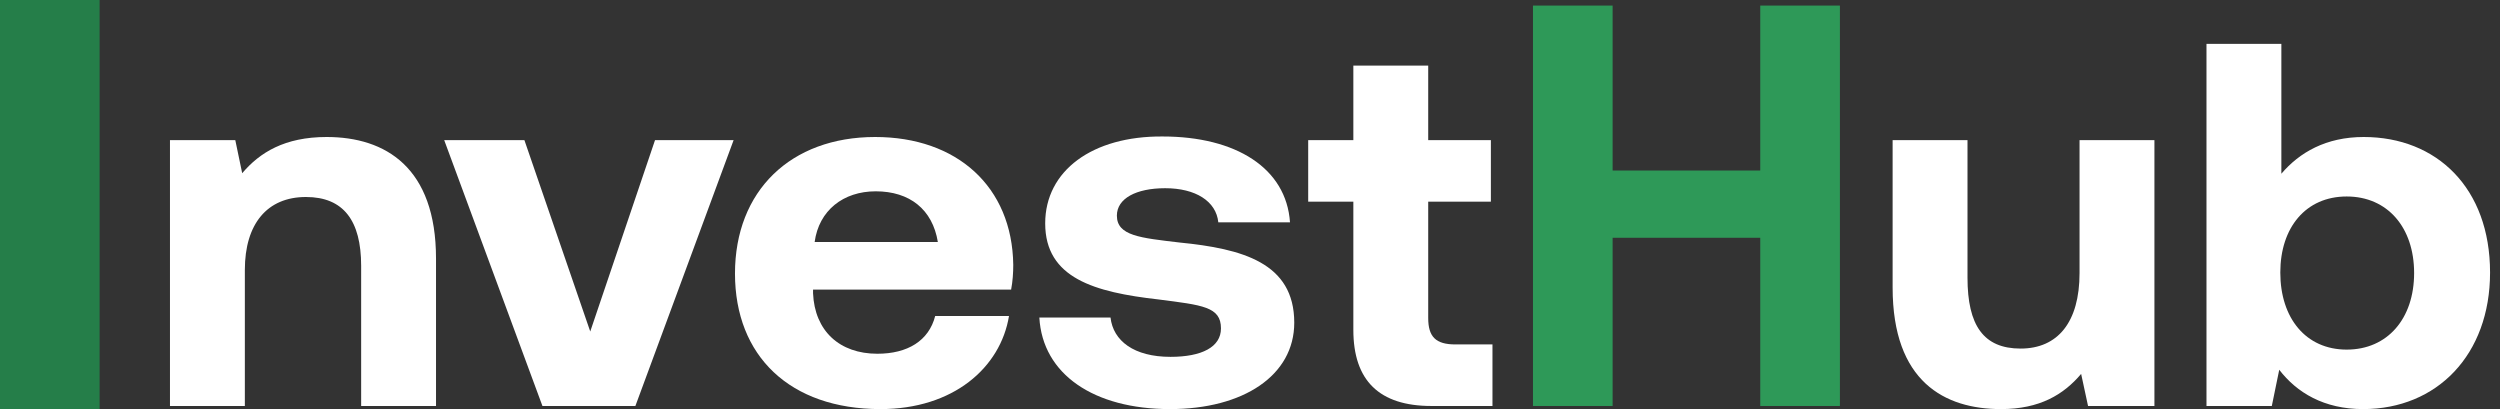
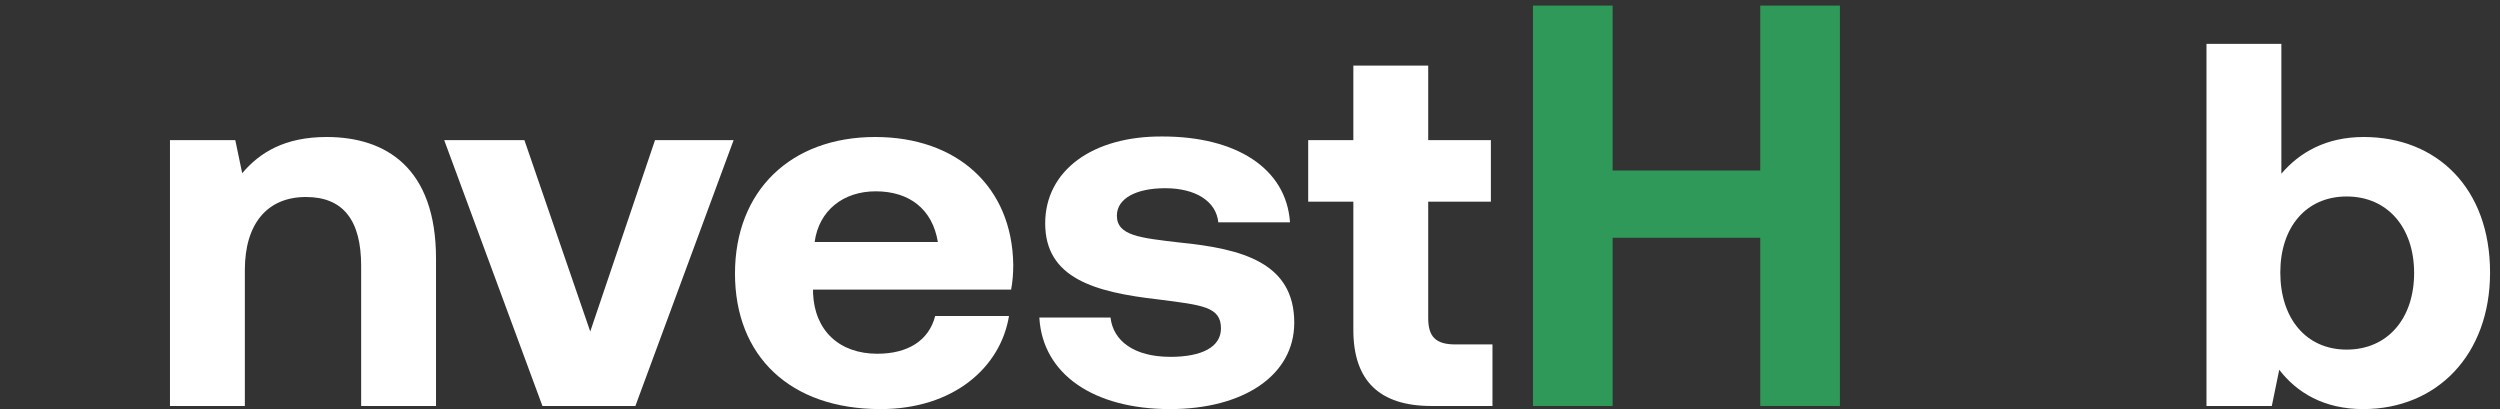
<svg xmlns="http://www.w3.org/2000/svg" width="165" height="27" viewBox="0 0 165 27" fill="none">
  <rect x="0" y="0" width="165" height="27" fill="#333333" stroke="none" />
-   <path d="M0 27V0H6.574V27H0Z" fill="#257E49" />
+   <path d="M0 27V0H6.574H0Z" fill="#257E49" />
  <path d="M21.558 9.042C25.448 9.042 28.777 11.056 28.777 17.065V26.795H23.836V17.543C23.836 14.573 22.679 13.002 20.191 13.002C17.632 13.002 16.16 14.777 16.16 17.816V26.795H11.218V9.247H15.529L15.985 11.432C17.141 10.066 18.789 9.042 21.558 9.042Z" fill="white" />
  <path d="M35.801 26.795L29.317 9.247H34.61L38.956 21.879L43.232 9.247H48.419L41.935 26.795H35.801Z" fill="white" />
  <path d="M58.113 27C52.119 27 48.509 23.483 48.509 18.055C48.509 12.592 52.189 9.042 57.762 9.042C63.16 9.042 66.805 12.319 66.875 17.475C66.875 17.987 66.84 18.567 66.734 19.113H53.661V19.352C53.767 21.845 55.414 23.347 57.902 23.347C59.9 23.347 61.302 22.493 61.723 20.855H66.594C66.034 24.269 62.914 27 58.113 27ZM53.767 15.972H61.898C61.547 13.822 60.04 12.627 57.797 12.627C55.659 12.627 54.047 13.89 53.767 15.972Z" fill="white" />
  <path d="M68.597 20.957H73.294C73.469 22.493 74.836 23.552 77.254 23.552C79.322 23.552 80.584 22.903 80.584 21.674C80.584 20.24 79.357 20.138 76.448 19.762C72.242 19.284 68.983 18.362 68.983 14.743C68.983 11.261 72.102 8.973 76.728 9.008C81.565 9.008 84.895 11.09 85.14 14.675H80.409C80.268 13.275 78.901 12.422 76.904 12.422C74.976 12.422 73.714 13.104 73.714 14.231C73.714 15.563 75.257 15.699 77.85 16.006C81.986 16.416 85.421 17.338 85.421 21.298C85.421 24.781 82.056 27 77.219 27C72.207 27 68.808 24.712 68.597 20.957Z" fill="white" />
  <path d="M89.321 21.776V13.309H86.341V9.247H89.321V4.33H94.262V9.247H98.398V13.309H94.262V20.991C94.262 22.22 94.753 22.732 96.05 22.732H98.503V26.795H94.473C91.038 26.795 89.321 25.122 89.321 21.776Z" fill="white" />
  <path d="M101.176 26.795V0.368H106.433V11.254H116.177V0.368H121.434V13.61V26.795H116.177V15.693H106.433V26.795H101.176Z" fill="#2E9958" />
-   <path d="M137.25 18.021V9.247H142.192V26.795H137.811L137.355 24.678C136.199 26.044 134.622 27 132.063 27C128.348 27 124.913 25.191 124.913 18.977V9.247H129.855V18.328C129.855 21.469 130.906 23.006 133.36 23.006C135.813 23.006 137.25 21.264 137.25 18.021Z" fill="white" />
  <path d="M156.002 9.042C160.839 9.042 164.344 12.422 164.344 17.987C164.344 23.415 160.839 27 155.967 27C153.374 27 151.586 25.907 150.43 24.405L149.939 26.795H145.628V2.896H150.57V11.466C151.761 10.066 153.514 9.042 156.002 9.042ZM154.881 23.074C157.579 23.074 159.332 21.025 159.332 18.021C159.332 15.016 157.579 12.968 154.881 12.968C152.182 12.968 150.5 15.016 150.5 17.987C150.5 20.991 152.182 23.074 154.881 23.074Z" fill="white" />
</svg>